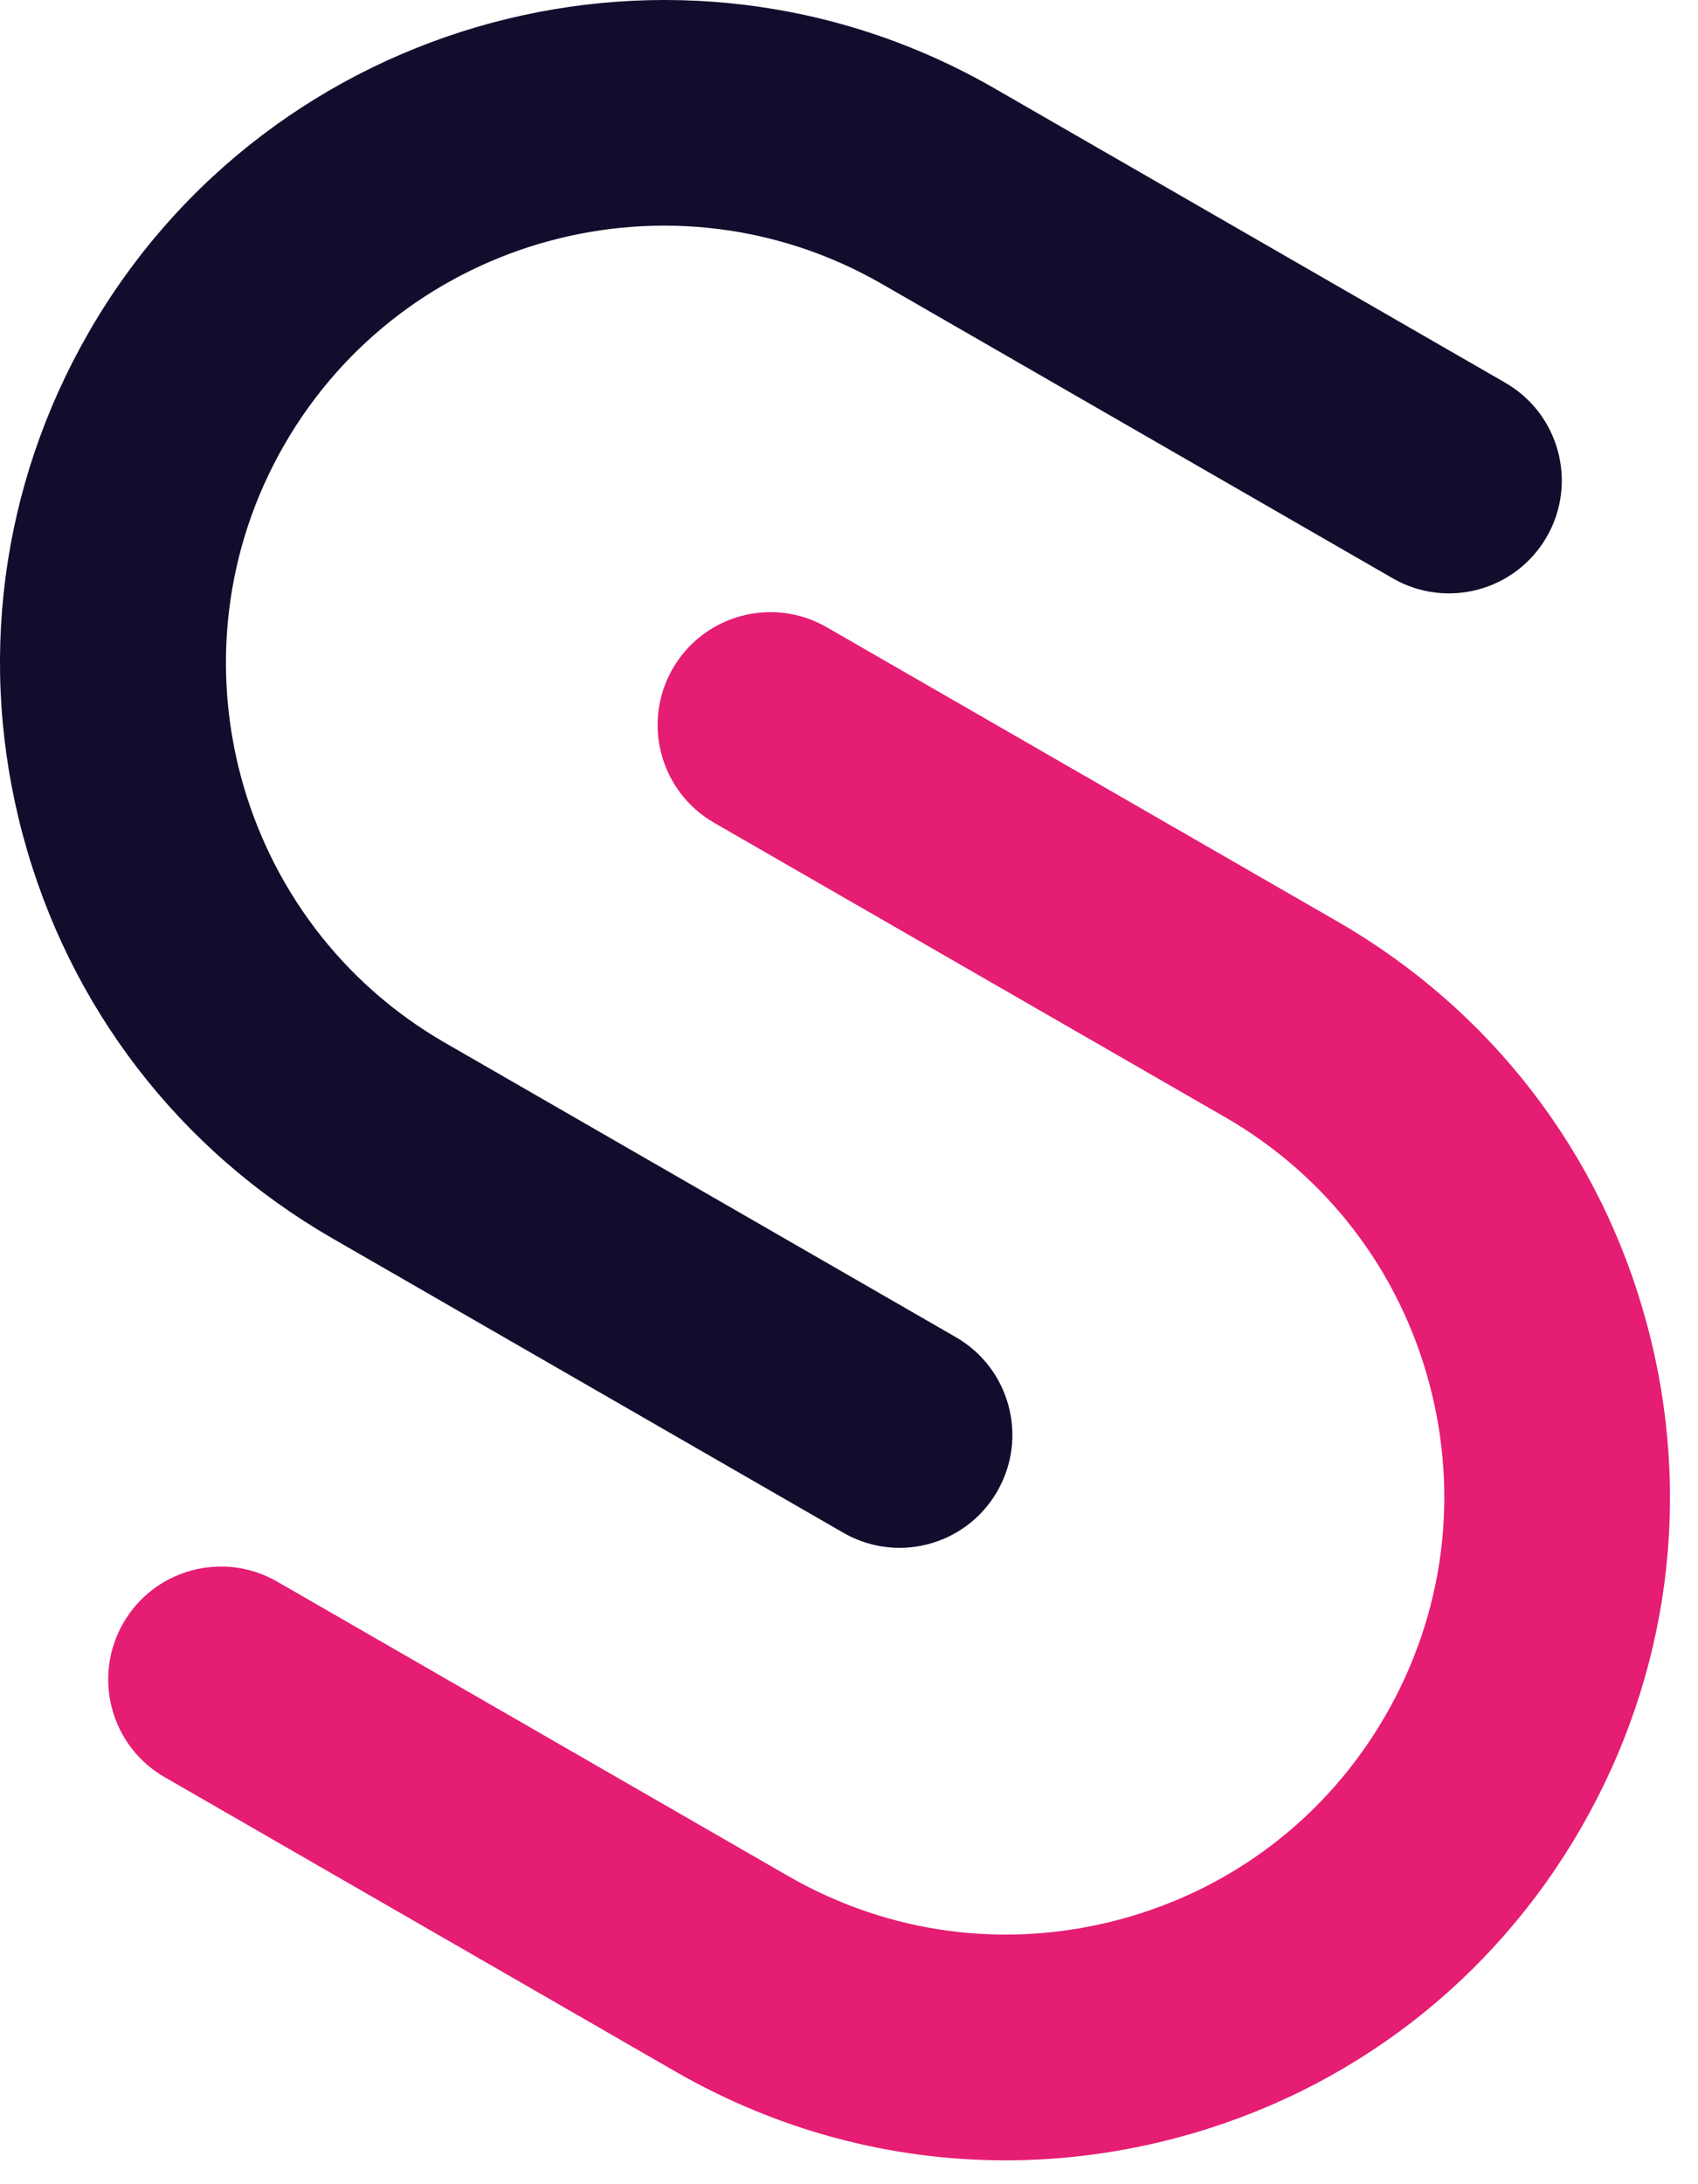
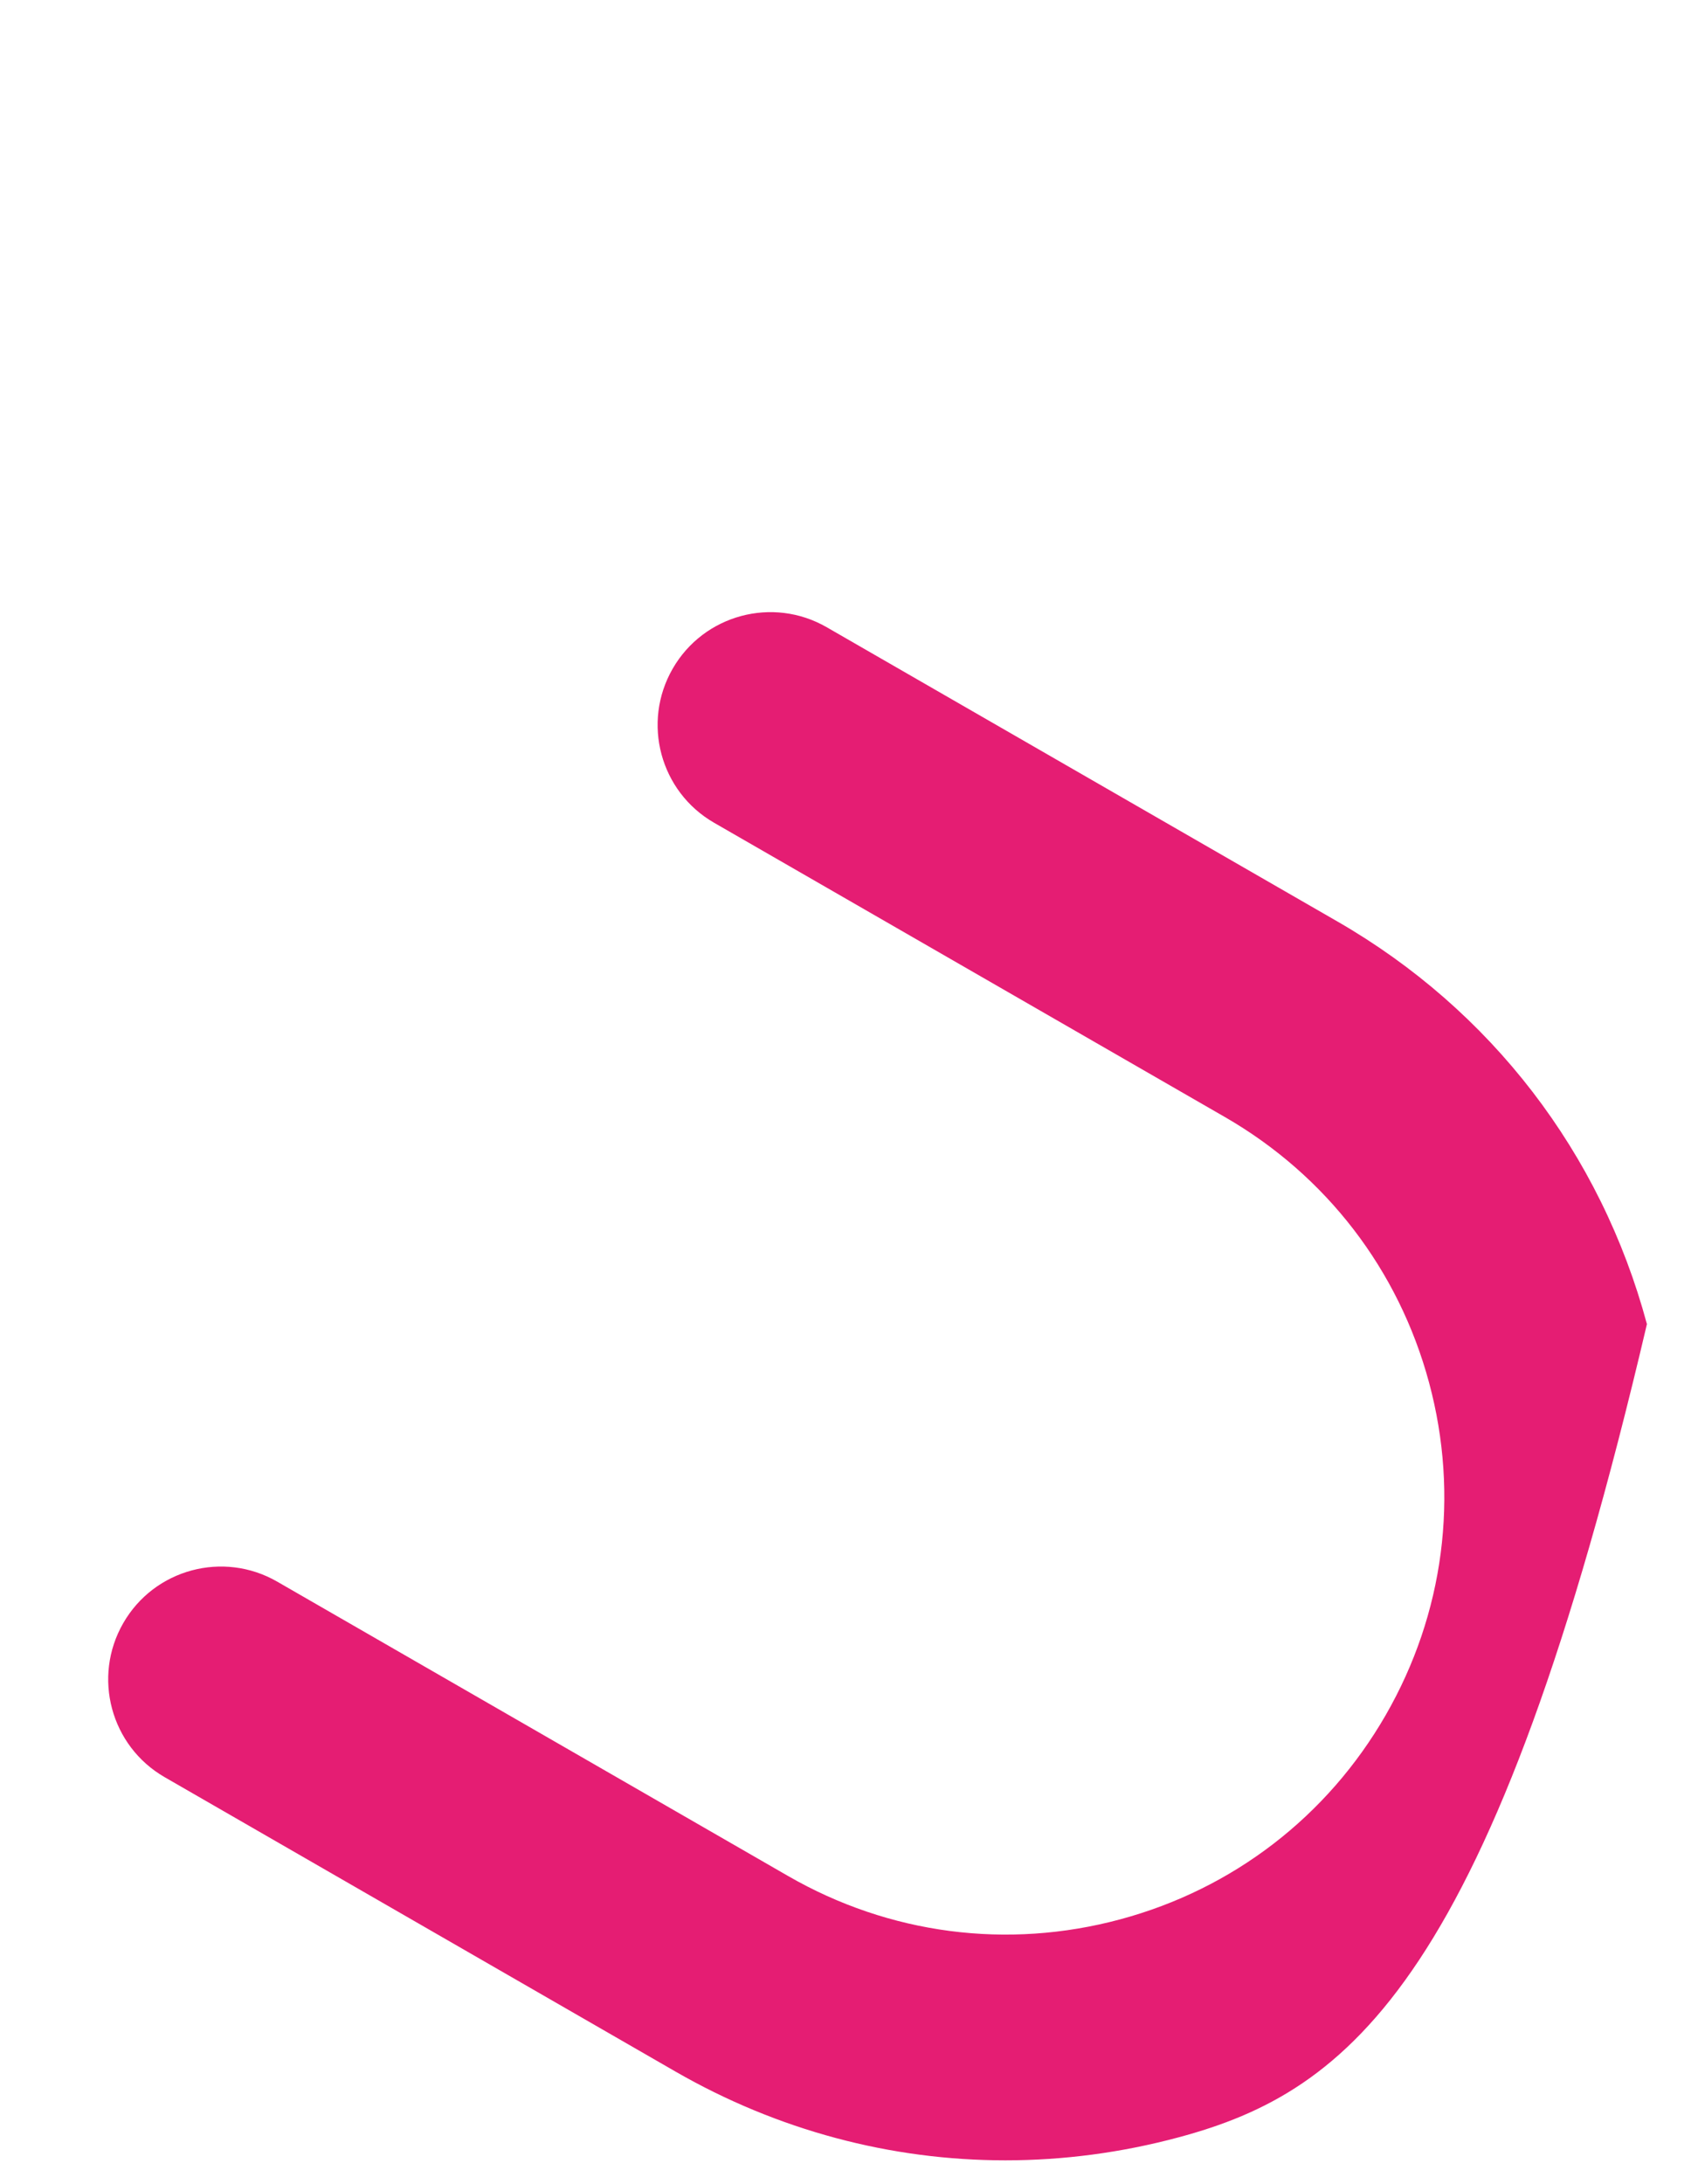
<svg xmlns="http://www.w3.org/2000/svg" width="49" height="63" fill="none">
  <g class="dynamic_fill">
-     <path fill-rule="evenodd" clip-rule="evenodd" d="M25.956 44.645C25.405 44.645 24.846 44.504 24.335 44.209L9.595 35.72C5.165 33.169 1.995 29.045 0.665 24.109C-0.663 19.172 0.011 14.014 2.562 9.584C7.829 0.439 19.554 -2.717 28.7 2.55L43.439 11.04C44.996 11.937 45.532 13.927 44.635 15.484C43.737 17.042 41.747 17.578 40.19 16.68L25.451 8.191C19.416 4.716 11.679 6.797 8.203 12.832C4.727 18.867 6.81 26.605 12.844 30.079L27.584 38.569C29.142 39.466 29.677 41.456 28.779 43.014C28.178 44.06 27.082 44.645 25.956 44.645Z" fill="#140C2C" />
-     <path fill-rule="evenodd" clip-rule="evenodd" d="M29.013 62.312C25.703 62.312 22.437 61.446 19.492 59.751L4.753 51.261C3.195 50.364 2.66 48.374 3.557 46.816C4.453 45.258 6.444 44.722 8.001 45.621L22.741 54.11C25.665 55.794 29.068 56.238 32.326 55.361C35.584 54.485 38.305 52.392 39.989 49.468C41.672 46.544 42.117 43.141 41.24 39.883C40.363 36.626 38.271 33.904 35.348 32.22L20.608 23.732C19.05 22.835 18.515 20.845 19.412 19.287C20.308 17.73 22.299 17.194 23.856 18.091L38.596 26.58C43.026 29.131 46.198 33.255 47.526 38.192C48.855 43.128 48.181 48.287 45.629 52.717C43.078 57.147 38.954 60.318 34.017 61.647C32.362 62.092 30.682 62.312 29.013 62.312Z" fill="#E51D73" />
+     <path fill-rule="evenodd" clip-rule="evenodd" d="M29.013 62.312C25.703 62.312 22.437 61.446 19.492 59.751L4.753 51.261C3.195 50.364 2.66 48.374 3.557 46.816C4.453 45.258 6.444 44.722 8.001 45.621L22.741 54.11C25.665 55.794 29.068 56.238 32.326 55.361C35.584 54.485 38.305 52.392 39.989 49.468C41.672 46.544 42.117 43.141 41.24 39.883C40.363 36.626 38.271 33.904 35.348 32.22L20.608 23.732C19.05 22.835 18.515 20.845 19.412 19.287C20.308 17.73 22.299 17.194 23.856 18.091L38.596 26.58C43.026 29.131 46.198 33.255 47.526 38.192C43.078 57.147 38.954 60.318 34.017 61.647C32.362 62.092 30.682 62.312 29.013 62.312Z" fill="#E51D73" />
  </g>
</svg>